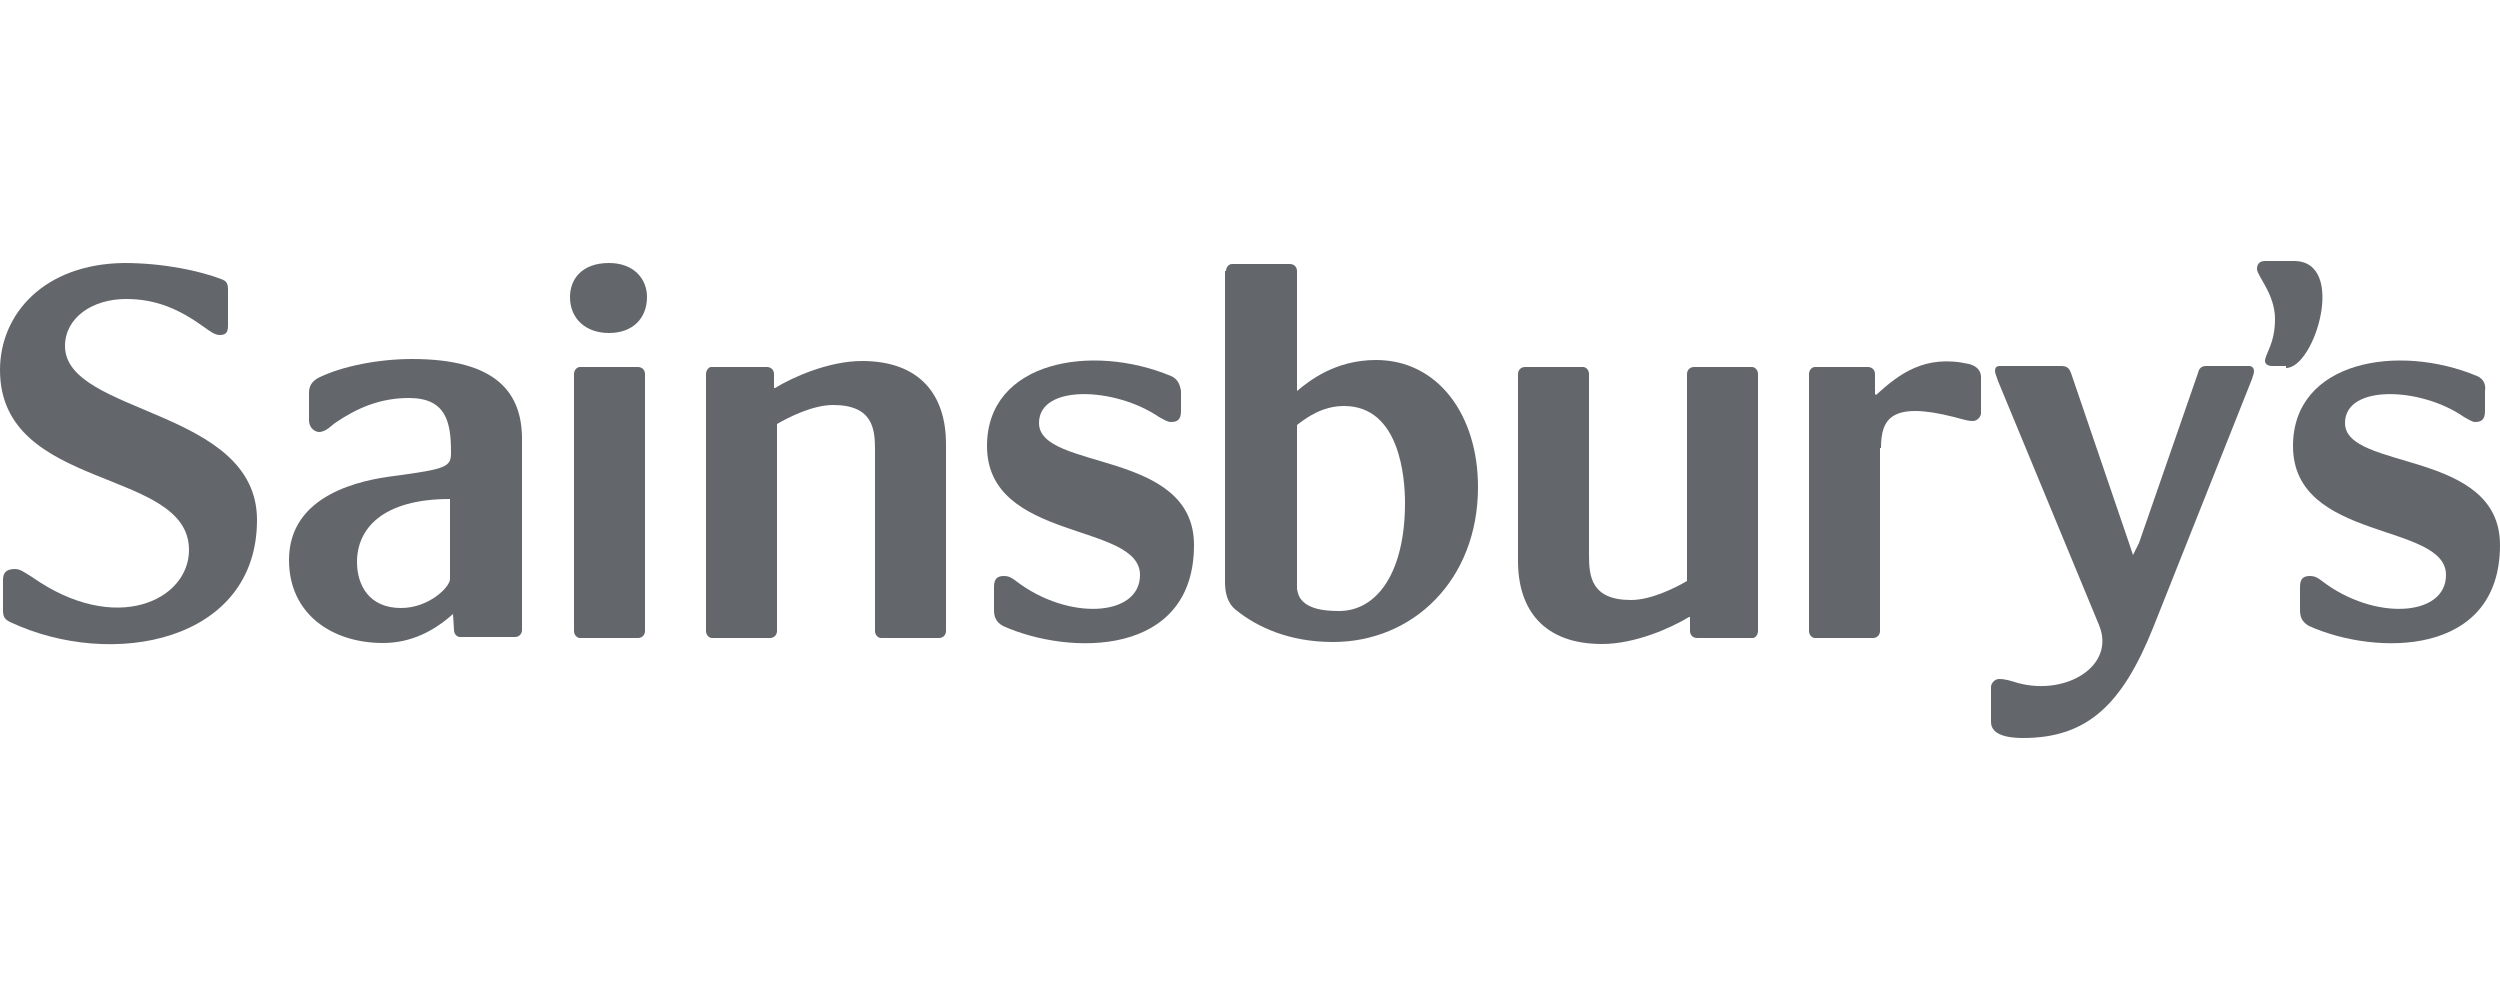
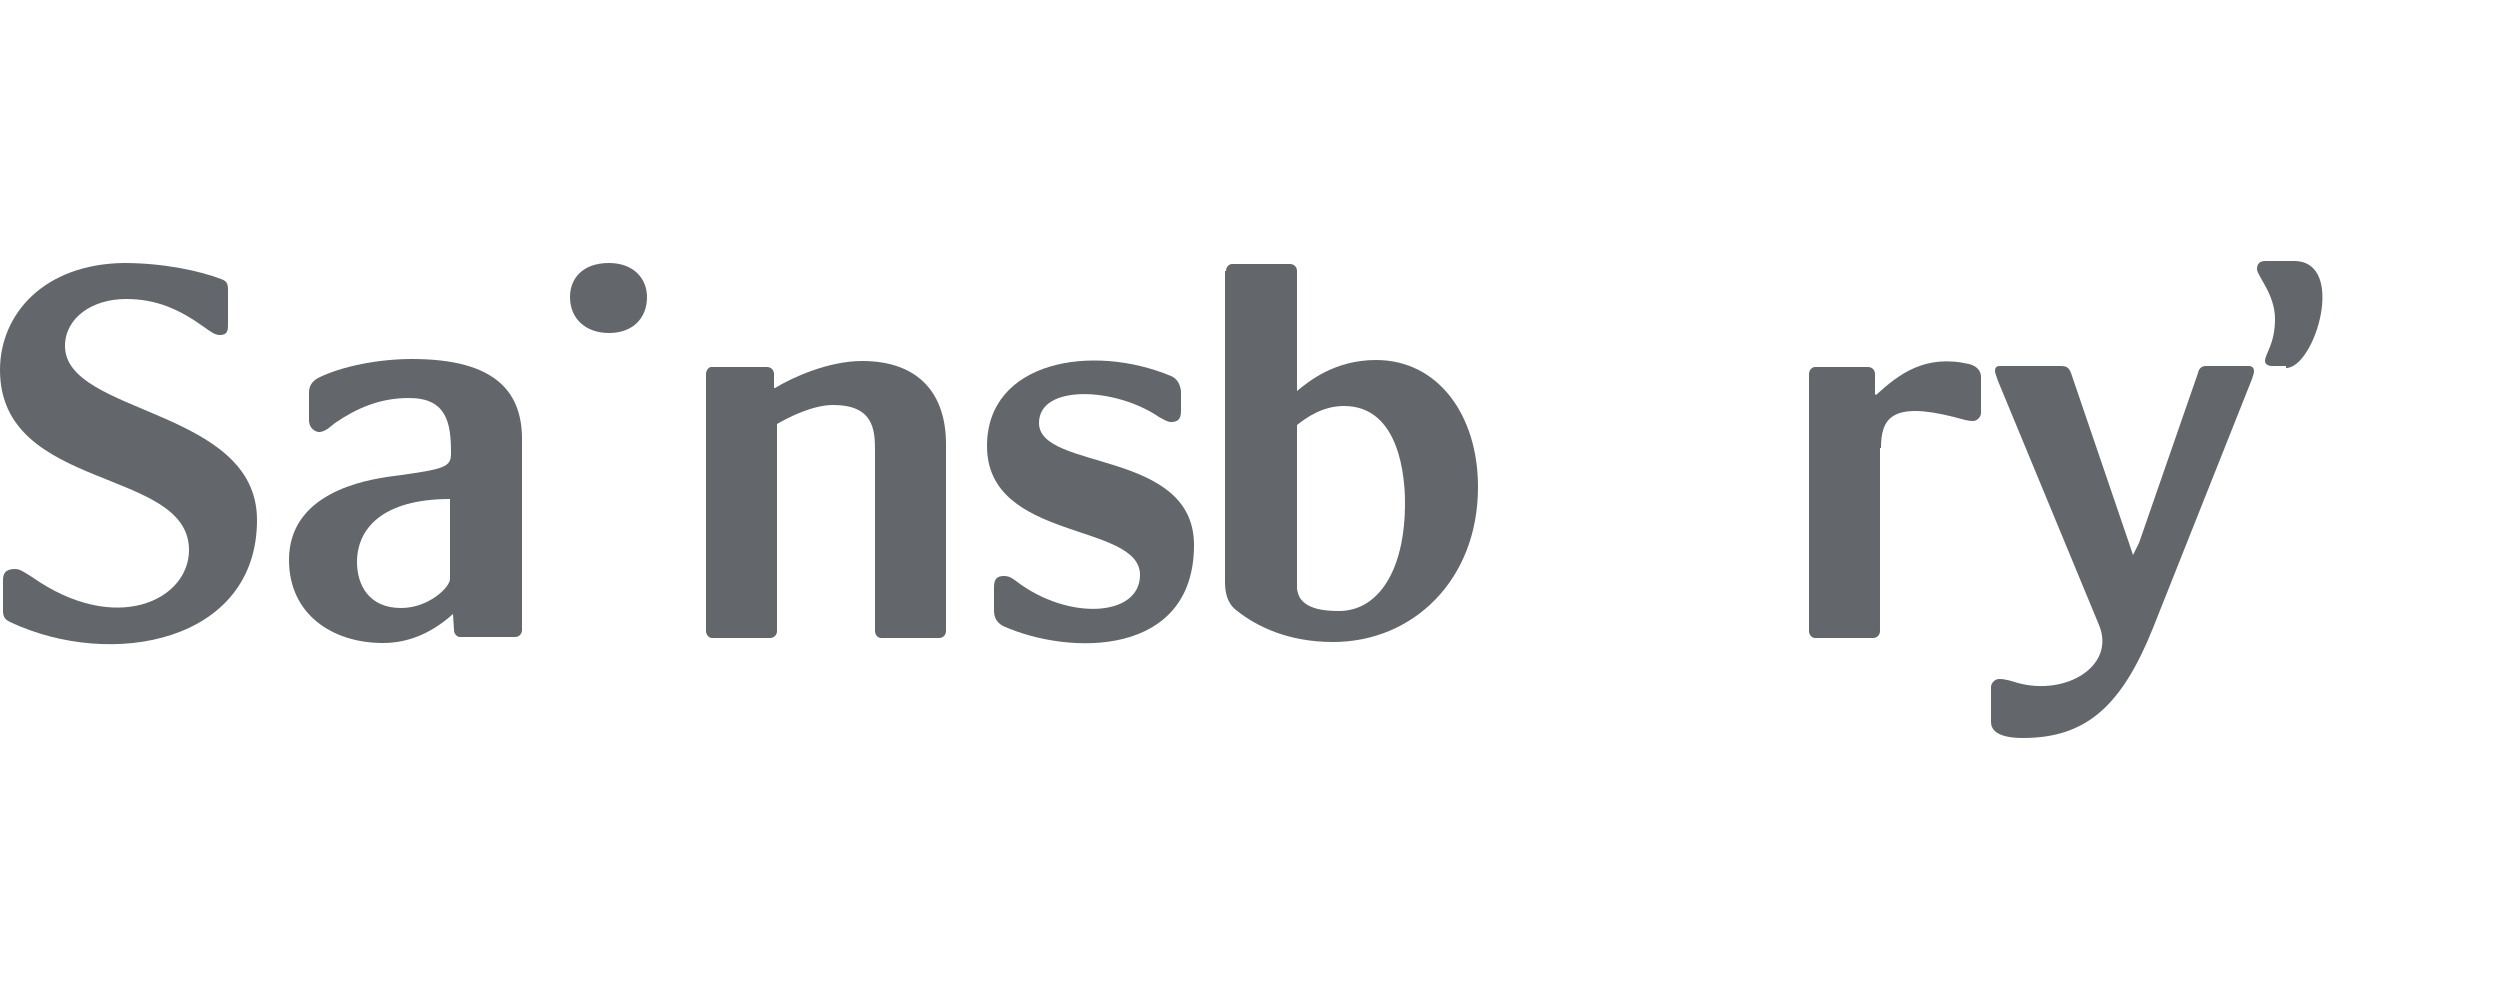
<svg xmlns="http://www.w3.org/2000/svg" version="1.1" id="Layer_1" x="0px" y="0px" viewBox="0 0 250 100" style="enable-background:new 0 0 250 100;" xml:space="preserve">
  <style type="text/css">
	.st0{fill-rule:evenodd;clip-rule:evenodd;fill:#63676B;}
</style>
  <g>
    <path class="st0" d="M41.2,35.9c-3.3,0-7,0.7-9.4,1.9c-0.7,0.4-0.9,0.9-0.9,1.5V42c0,0.9,0.7,1.2,1,1.2c0.7,0,1.3-0.7,1.6-0.9   c2.2-1.5,4.5-2.5,7.4-2.5c3.7,0,4.2,2.4,4.2,5.4l0,0.1c0,1.4-0.5,1.6-5.7,2.3C36.2,48,28.9,49.4,28.9,56c0,5.4,4.3,8.3,9.4,8.3   c2.8,0,5.1-1.2,7-2.9l0.1,1.6c0,0.4,0.3,0.7,0.6,0.7h5.5c0.4,0,0.7-0.3,0.7-0.7V44.2C52.3,39.3,49.7,35.9,41.2,35.9L41.2,35.9z    M45,57.9c0,0.8-2.1,2.9-4.9,2.9c-3.2,0-4.4-2.3-4.4-4.6c0-3.3,2.5-6.3,9.3-6.3V57.9L45,57.9z" />
-     <path class="st0" d="M60.9,26.3c-2.7,0-3.9,1.6-3.9,3.4c0,2.2,1.6,3.6,3.9,3.6c2.4,0,3.8-1.5,3.8-3.6   C64.7,27.9,63.4,26.3,60.9,26.3L60.9,26.3z" />
-     <path class="st0" d="M57.4,37.4v25.7c0,0.4,0.3,0.7,0.6,0.7h5.8c0.4,0,0.7-0.3,0.7-0.7V37.4c0-0.4-0.3-0.7-0.7-0.7H58   C57.7,36.7,57.4,37,57.4,37.4L57.4,37.4z" />
+     <path class="st0" d="M60.9,26.3c-2.7,0-3.9,1.6-3.9,3.4c0,2.2,1.6,3.6,3.9,3.6c2.4,0,3.8-1.5,3.8-3.6   C64.7,27.9,63.4,26.3,60.9,26.3L60.9,26.3" />
    <path class="st0" d="M1,62.2c10.2,4.8,24.7,2,24.7-10.2c0-11.2-19.2-10.5-19.2-17.4c0-2.8,2.7-4.7,6.1-4.7c3,0,5.3,1,7.8,2.8   c0.7,0.5,1.1,0.8,1.6,0.8c0.7,0,0.8-0.4,0.8-1v-3.5c0-0.6-0.1-0.9-0.7-1.1c-2.1-0.8-5.7-1.6-9.7-1.6C4.4,26.4,0,31.4,0,37   c0,12.2,18.9,9.7,18.9,18c0,5-7.3,8.6-15.7,2.7c-0.8-0.5-1.2-0.8-1.7-0.8c-1,0-1.2,0.5-1.2,1.1V61C0.3,61.6,0.4,61.9,1,62.2L1,62.2   z" />
    <path class="st0" d="M70.6,37.4v25.7c0,0.4,0.3,0.7,0.6,0.7H77c0.4,0,0.7-0.3,0.7-0.7V42.4c1.2-0.7,3.6-1.9,5.6-1.9   c4,0,4.2,2.4,4.2,4.5v18.1c0,0.4,0.3,0.7,0.6,0.7h5.8c0.4,0,0.7-0.3,0.7-0.7V44.4c0-4.9-2.6-8.3-8.4-8.3c-3.3,0-6.9,1.6-8.7,2.7   h-0.1v-1.4c0-0.4-0.3-0.7-0.7-0.7h-5.6C70.9,36.7,70.6,37,70.6,37.4L70.6,37.4z" />
    <path class="st0" d="M117.1,37.6c-7.9-3.3-18.4-1.5-18.4,7c0,9.6,15.3,7.6,15.3,12.9c0,4.2-7.2,4.6-12.4,0.6   c-0.4-0.3-0.7-0.5-1.2-0.5c-0.6,0-1,0.2-1,1.1V61c0,0.7,0.2,1.2,0.9,1.6c6.7,3,19.1,3.1,19.1-8.1c0-9.6-15.5-7.4-15.5-12.2   c0-3.9,7.6-3.6,12-0.6c0.4,0.2,0.8,0.5,1.2,0.5c0.6,0,1-0.2,1-1.1v-2C118,38.5,117.8,37.9,117.1,37.6L117.1,37.6z" />
-     <path class="st0" d="M247.7,37.6c-7.9-3.3-18.4-1.5-18.4,7c0,9.6,15.3,7.6,15.3,12.9c0,4.2-7.2,4.6-12.4,0.6   c-0.4-0.3-0.7-0.5-1.2-0.5c-0.6,0-1,0.2-1,1.1V61c0,0.7,0.2,1.2,0.9,1.6c6.7,3,19.1,3.1,19.1-8.1c0-9.6-15.5-7.4-15.5-12.2   c0-3.9,7.6-3.6,11.9-0.6c0.4,0.2,0.8,0.5,1.1,0.5c0.6,0,1-0.2,1-1.1v-2C248.6,38.5,248.4,37.9,247.7,37.6L247.7,37.6z" />
    <path class="st0" d="M188.1,44.8c0-2.9,1-4.7,7.3-3.1c0.8,0.2,1.3,0.4,1.9,0.4c0.4,0,0.8-0.4,0.8-0.8v-3.6c0-0.6-0.4-1.1-1.2-1.3   c-4.4-1-7,1-9.3,3.1l-0.1-0.1v-2c0-0.4-0.3-0.7-0.7-0.7h-5.3c-0.3,0-0.6,0.3-0.6,0.7v25.7c0,0.4,0.3,0.7,0.6,0.7h5.8   c0.4,0,0.7-0.3,0.7-0.7V44.8L188.1,44.8z" />
    <path class="st0" d="M228.6,36.8c2.9,0,6.1-10.7,0.8-10.7h-2.9c-0.7,0-0.8,0.5-0.8,0.8c0,0.7,1.8,2.5,1.8,5c0,2.5-1,3.5-1,4.2   c0,0.3,0.3,0.5,0.7,0.5H228.6L228.6,36.8z" />
    <path class="st0" d="M213.3,55.5l-0.4-1.2l-5.8-17c-0.2-0.5-0.4-0.7-1-0.7H200c-0.4,0-0.5,0.2-0.5,0.5c0,0.2,0.1,0.4,0.3,1   l10.1,24.4c1.7,4.1-3.3,7.1-8.1,5.8c-0.7-0.2-1.2-0.4-1.9-0.4c-0.4,0-0.8,0.4-0.8,0.8v3.5c0,0.7,0.5,1.6,3.2,1.6   c6.4,0,9.9-3.3,13-11l9.9-24.9c0.1-0.4,0.2-0.5,0.2-0.8c0-0.3-0.2-0.5-0.5-0.5h-4.3c-0.4,0-0.7,0.2-0.8,0.7l-5.9,17L213.3,55.5   L213.3,55.5z" />
-     <path class="st0" d="M175.8,63.1V37.4c0-0.4-0.3-0.7-0.6-0.7h-5.8c-0.4,0-0.7,0.3-0.7,0.7v20.7c-1.2,0.7-3.6,1.9-5.6,1.9   c-4,0-4.2-2.4-4.2-4.5V37.4c0-0.4-0.3-0.7-0.6-0.7h-5.8c-0.4,0-0.7,0.3-0.7,0.7v18.7c0,4.9,2.6,8.3,8.4,8.3c3.3,0,6.9-1.6,8.7-2.7   h0.1v1.4c0,0.4,0.3,0.7,0.7,0.7h5.6C175.5,63.8,175.8,63.5,175.8,63.1L175.8,63.1z" />
    <path class="st0" d="M122.6,27.1c0-0.4,0.3-0.7,0.6-0.7h5.8c0.4,0,0.7,0.3,0.7,0.7v12.1v-0.1c1.2-1,3.8-3.1,7.9-3.1   c6.2,0,10.2,5.5,10.2,12.7c0,9.3-6.5,15.5-14.5,15.5c-4.4,0-7.6-1.5-9.7-3.2c-0.9-0.7-1.1-1.8-1.1-2.8V27.1L122.6,27.1z    M130.6,60.4c0.6,0.4,1.5,0.7,3.3,0.7c3.9,0,6.6-4,6.6-10.8c0-2.5-0.5-9.7-6.1-9.7c-2.2,0-3.8,1.2-4.7,1.9v16.4   C129.8,59.4,129.9,59.9,130.6,60.4L130.6,60.4z" />
  </g>
</svg>